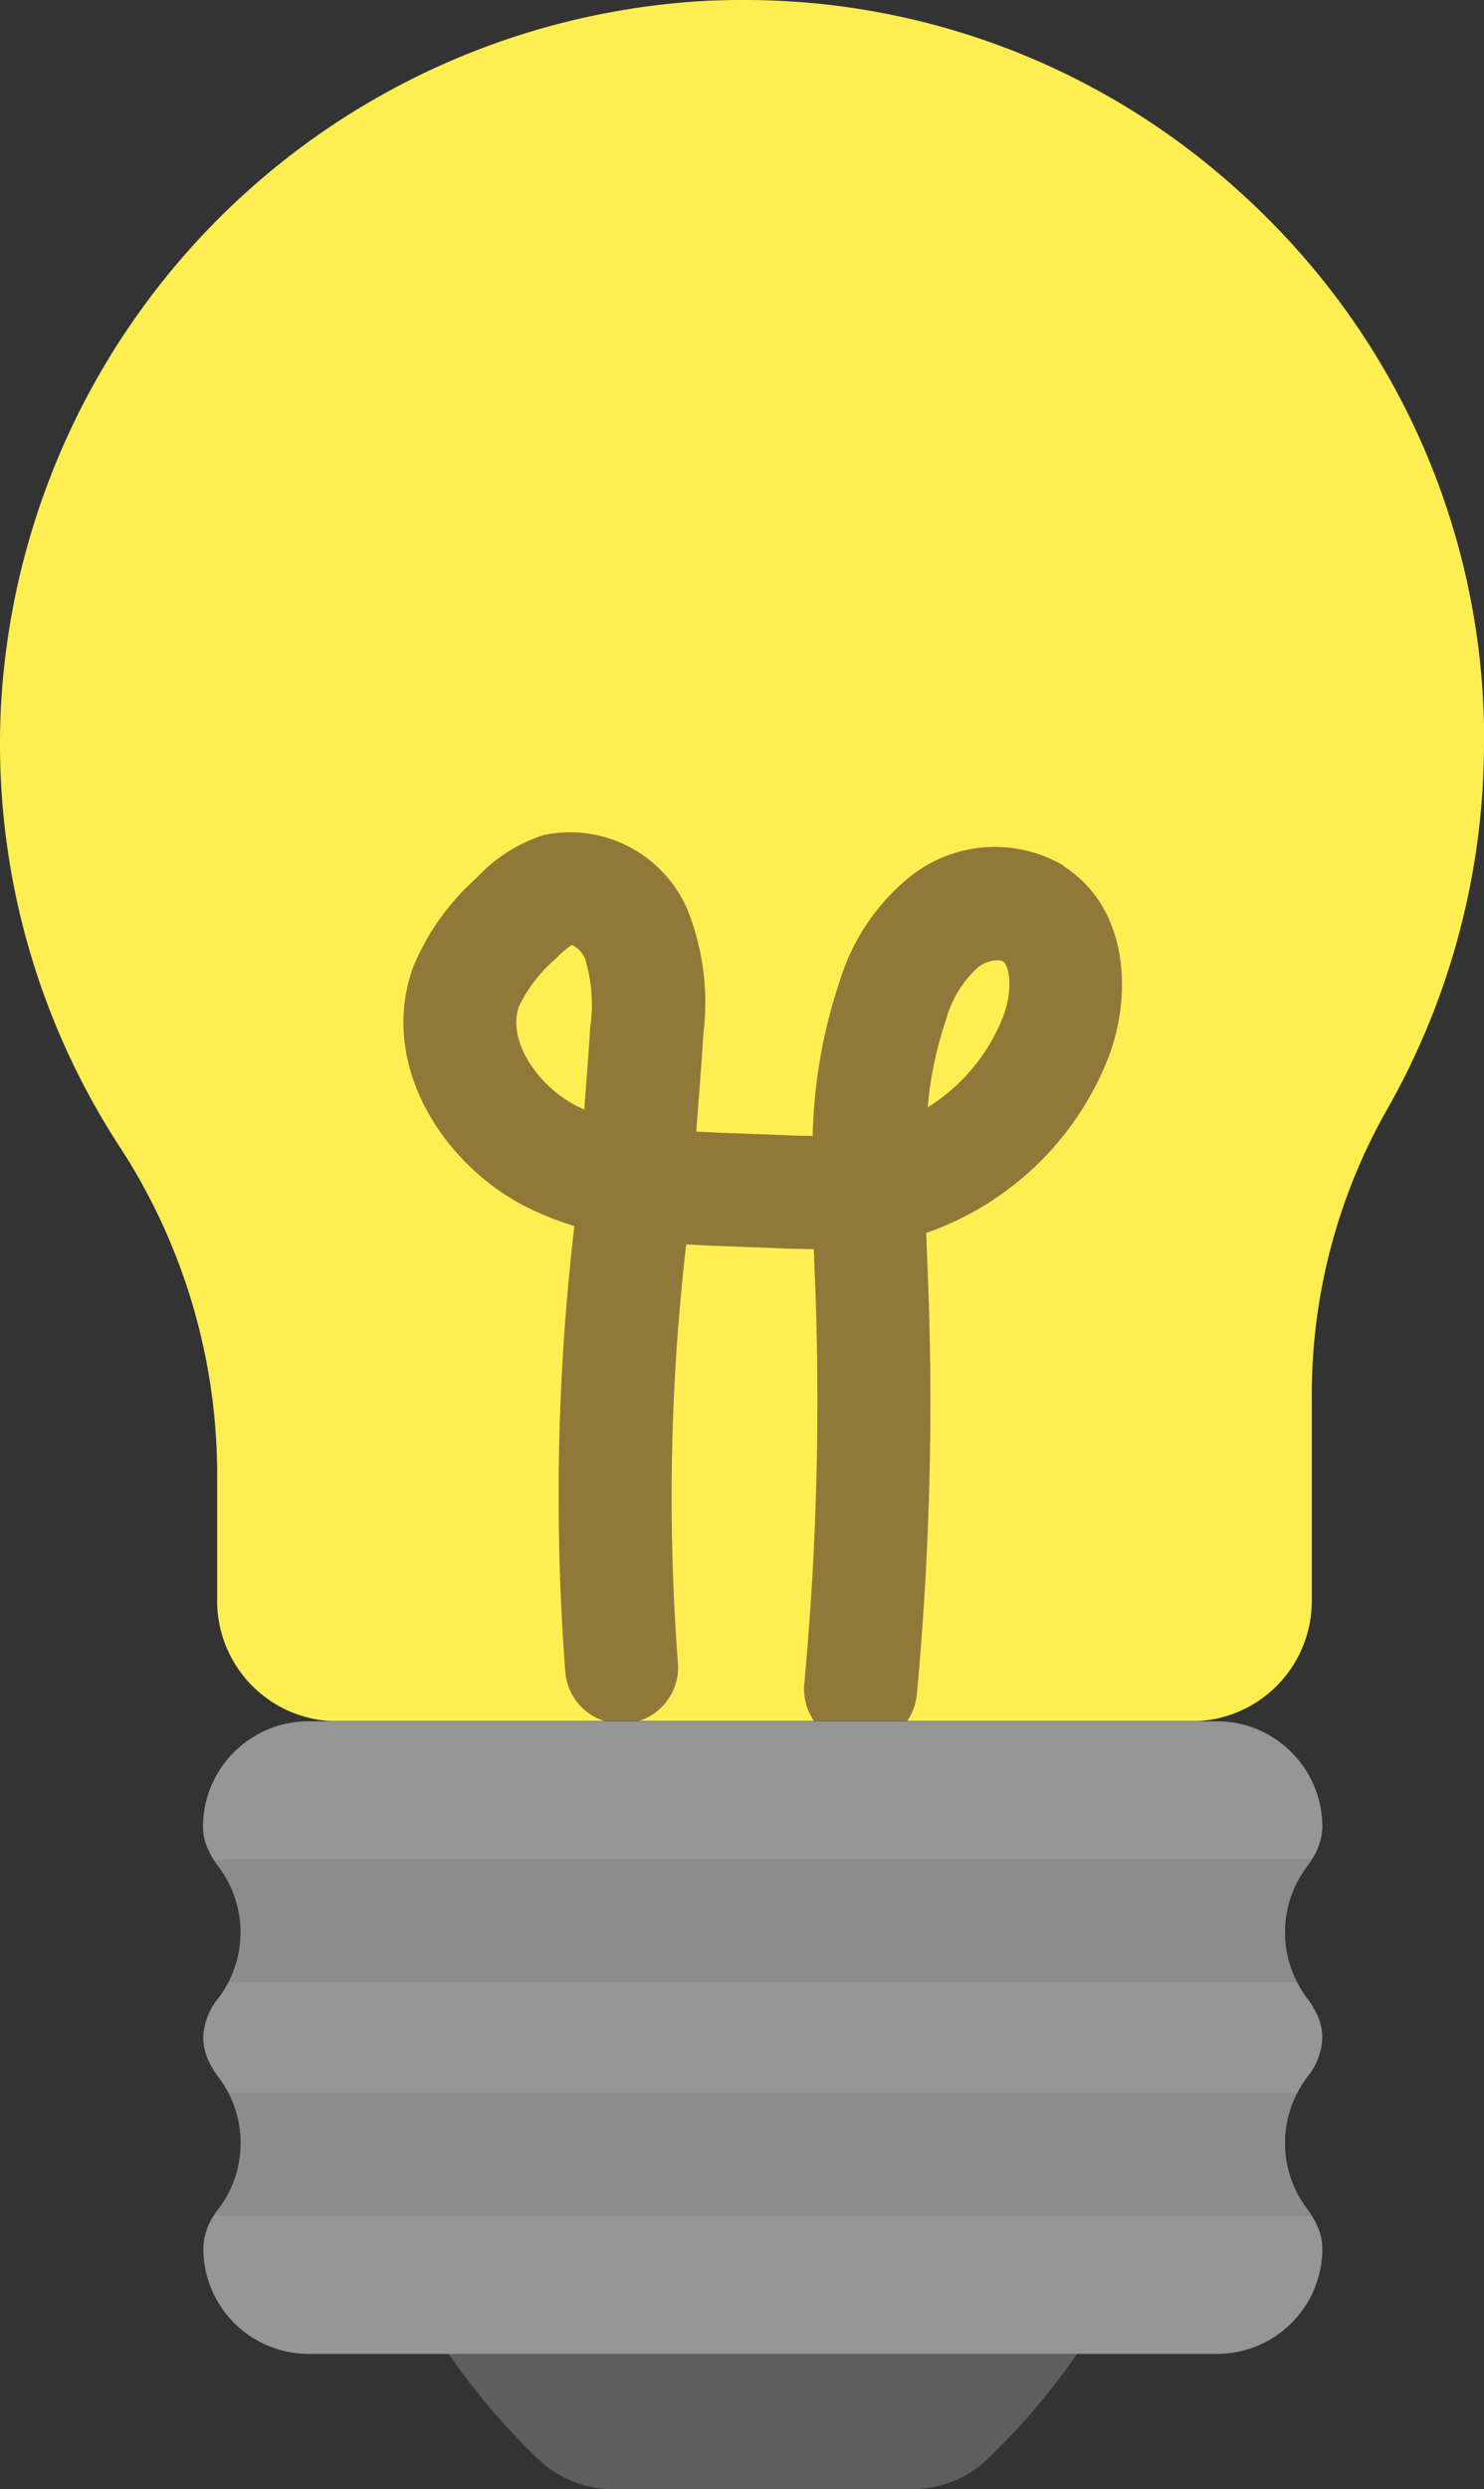
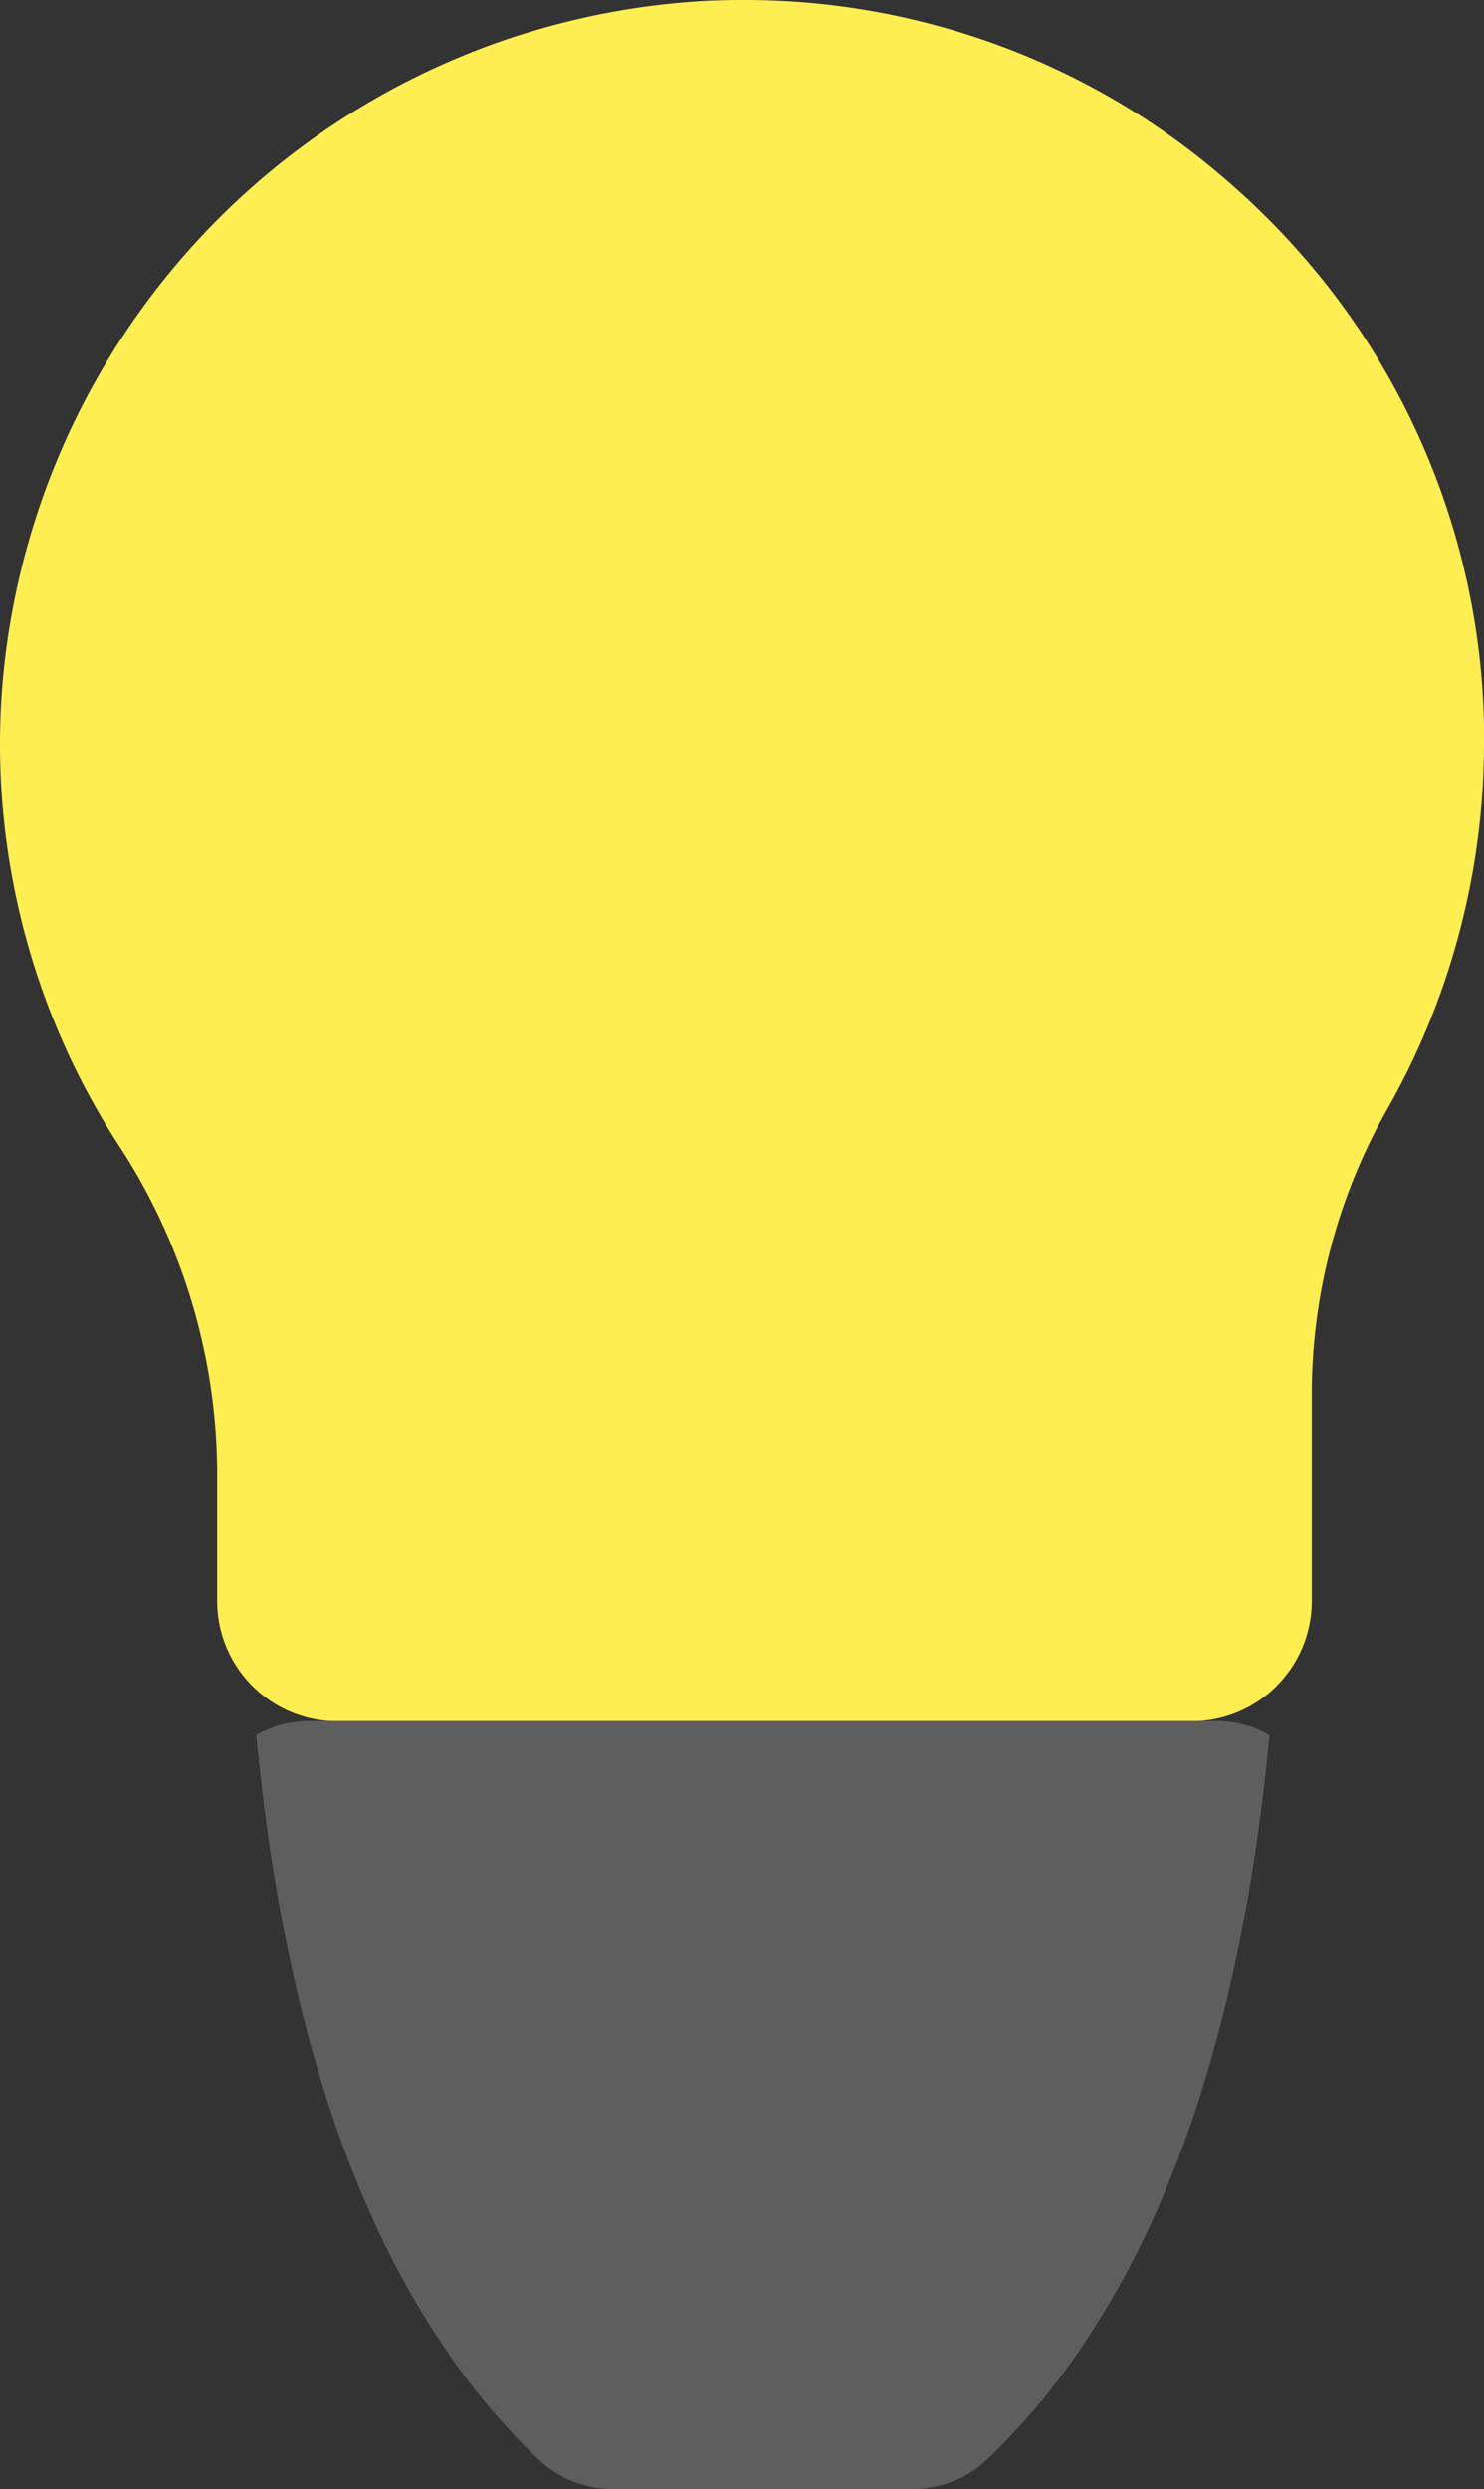
<svg xmlns="http://www.w3.org/2000/svg" width="38.953" height="65.289" viewBox="0 0 38.953 65.289">
  <rect x="0" y="0" width="38.953" height="65.289" fill="#333333" stroke="none" />
  <defs>
    <clipPath id="clip-path">
      <rect id="長方形_73" data-name="長方形 73" width="38.953" height="65.289" fill="none" />
    </clipPath>
  </defs>
  <g id="グループ_31" data-name="グループ 31" clip-path="url(#clip-path)">
    <path id="パス_15" data-name="パス 15" d="M38.953,19.477a19.458,19.458,0,0,1-2.576,9.681,15.136,15.136,0,0,0-1.944,7.536v5.3a3.157,3.157,0,0,1-3.154,3.154H8.853A3.158,3.158,0,0,1,5.7,41.995V38.832a15.762,15.762,0,0,0-2.517-8.689,19.354,19.354,0,0,1-3.159-11.6A19.6,19.6,0,0,1,18.561.021c.306-.014.611-.021.915-.021A19.276,19.276,0,0,1,31.738,4.342q.612.5,1.189,1.049a19.817,19.817,0,0,1,1.7,1.836,19.277,19.277,0,0,1,4.33,12.25" transform="translate(0 0)" fill="#ffee52" />
-     <path id="パス_16" data-name="パス 16" d="M119.812,211.929a3.564,3.564,0,0,0-4.02.28,5.63,5.63,0,0,0-1.856,2.746,13.677,13.677,0,0,0-.711,4.062c-.354,0-.719-.017-1.092-.032l-.746-.029-.288-.01c-.315-.011-.627-.025-.933-.043.07-.846.135-1.7.188-2.548a6.61,6.61,0,0,0-.4-3.232,3.356,3.356,0,0,0-3.775-2,4.067,4.067,0,0,0-1.774,1.126,6.391,6.391,0,0,0-1.66,2.323c-.94,2.553.781,5.218,2.99,6.321a8,8,0,0,0,1.235.488,60.857,60.857,0,0,0-.236,11.727,1.483,1.483,0,1,0,2.95-.31,57.562,57.562,0,0,1,.221-10.937c.405.026.8.041,1.193.056l.182.006.73.028c.409.018.824.034,1.244.035l.015.393.028.7a80.161,80.161,0,0,1-.292,10.306A1.483,1.483,0,0,0,114.344,235q.07.006.14.006a1.485,1.485,0,0,0,1.334-.837,1.463,1.463,0,0,0,.141-.508,82.946,82.946,0,0,0,.3-10.689l-.028-.71q-.014-.355-.027-.7a7.935,7.935,0,0,0,4.8-4.646c.612-1.641.5-3.9-1.2-4.978m-12.576,6.39c-.059-.027-.118-.055-.176-.084-1-.5-1.875-1.706-1.53-2.64a3.862,3.862,0,0,1,.952-1.229,2.494,2.494,0,0,1,.431-.367.706.706,0,0,1,.341.348,4.125,4.125,0,0,1,.138,1.824c-.043.71-.1,1.429-.156,2.147m11-2.449a4.924,4.924,0,0,1-1.984,2.391,9.744,9.744,0,0,1,.487-2.319,2.875,2.875,0,0,1,.84-1.361.892.892,0,0,1,.505-.179.28.28,0,0,1,.141.029c.176.113.271.743.011,1.438" transform="translate(-91.893 -189.223)" fill="#8f7838" />
    <path id="パス_17" data-name="パス 17" d="M91.68,437.277c-.1,1.064-.233,2.151-.4,3.247-.165,1.076-.368,2.16-.614,3.235-.223.975-.483,1.944-.783,2.9a29.565,29.565,0,0,1-1.227,3.234A22.489,22.489,0,0,1,86.63,453.5a17.743,17.743,0,0,1-2.366,2.776,2.831,2.831,0,0,1-1.951.772H74.451a2.834,2.834,0,0,1-1.952-.772,17.774,17.774,0,0,1-2.365-2.776,22.459,22.459,0,0,1-2.025-3.613,29.224,29.224,0,0,1-1.226-3.234c-.3-.953-.56-1.921-.783-2.9-.247-1.076-.448-2.16-.615-3.235-.169-1.1-.3-2.182-.4-3.248a2.76,2.76,0,0,1,1.376-.366H90.3a2.751,2.751,0,0,1,1.377.367" transform="translate(-58.358 -391.761)" fill="#5e5e5e" />
-     <path id="パス_18" data-name="パス 18" d="M80.356,446.656a2.854,2.854,0,0,0,.257,3.042c.048.063.093.127.133.192a2.062,2.062,0,0,1,.16.311,1.426,1.426,0,0,1,.11.536,2.764,2.764,0,0,1-2.765,2.765H54.408a2.765,2.765,0,0,1-2.765-2.765,1.633,1.633,0,0,1,.3-.9c.031-.047.064-.093.1-.138a2.852,2.852,0,0,0,0-3.452,2.2,2.2,0,0,1-.292-.5,1.409,1.409,0,0,1-.111-.537,1.739,1.739,0,0,1,.4-1.04,2.755,2.755,0,0,0,.259-.409,2.856,2.856,0,0,0-.259-3.042c-.034-.045-.067-.091-.1-.138a2,2,0,0,1-.194-.364,1.414,1.414,0,0,1-.111-.538,2.763,2.763,0,0,1,2.765-2.765H78.251a2.764,2.764,0,0,1,2.765,2.765,1.6,1.6,0,0,1-.271.848c-.04.065-.085.129-.132.192a2.856,2.856,0,0,0-.257,3.043,2.7,2.7,0,0,0,.257.408,2.266,2.266,0,0,1,.293.5,1.431,1.431,0,0,1,.11.537,1.741,1.741,0,0,1-.4,1.039,2.715,2.715,0,0,0-.257.409" transform="translate(-46.306 -391.761)" fill="#969696" />
-     <path id="パス_19" data-name="パス 19" d="M83.259,481.054A2.854,2.854,0,0,1,83,478.012H54.951a2.856,2.856,0,0,1-.259,3.042c-.034.045-.067.092-.1.138a1.594,1.594,0,0,0,.412.054H83.392c-.04-.065-.086-.129-.133-.192m.132-9.174H55.005a1.6,1.6,0,0,0-.412.054c.031.048.064.093.1.138a2.856,2.856,0,0,1,.259,3.042H83a2.856,2.856,0,0,1,.257-3.043c.048-.063.092-.127.132-.192" transform="translate(-48.952 -423.118)" fill="#8c8c8c" />
  </g>
</svg>